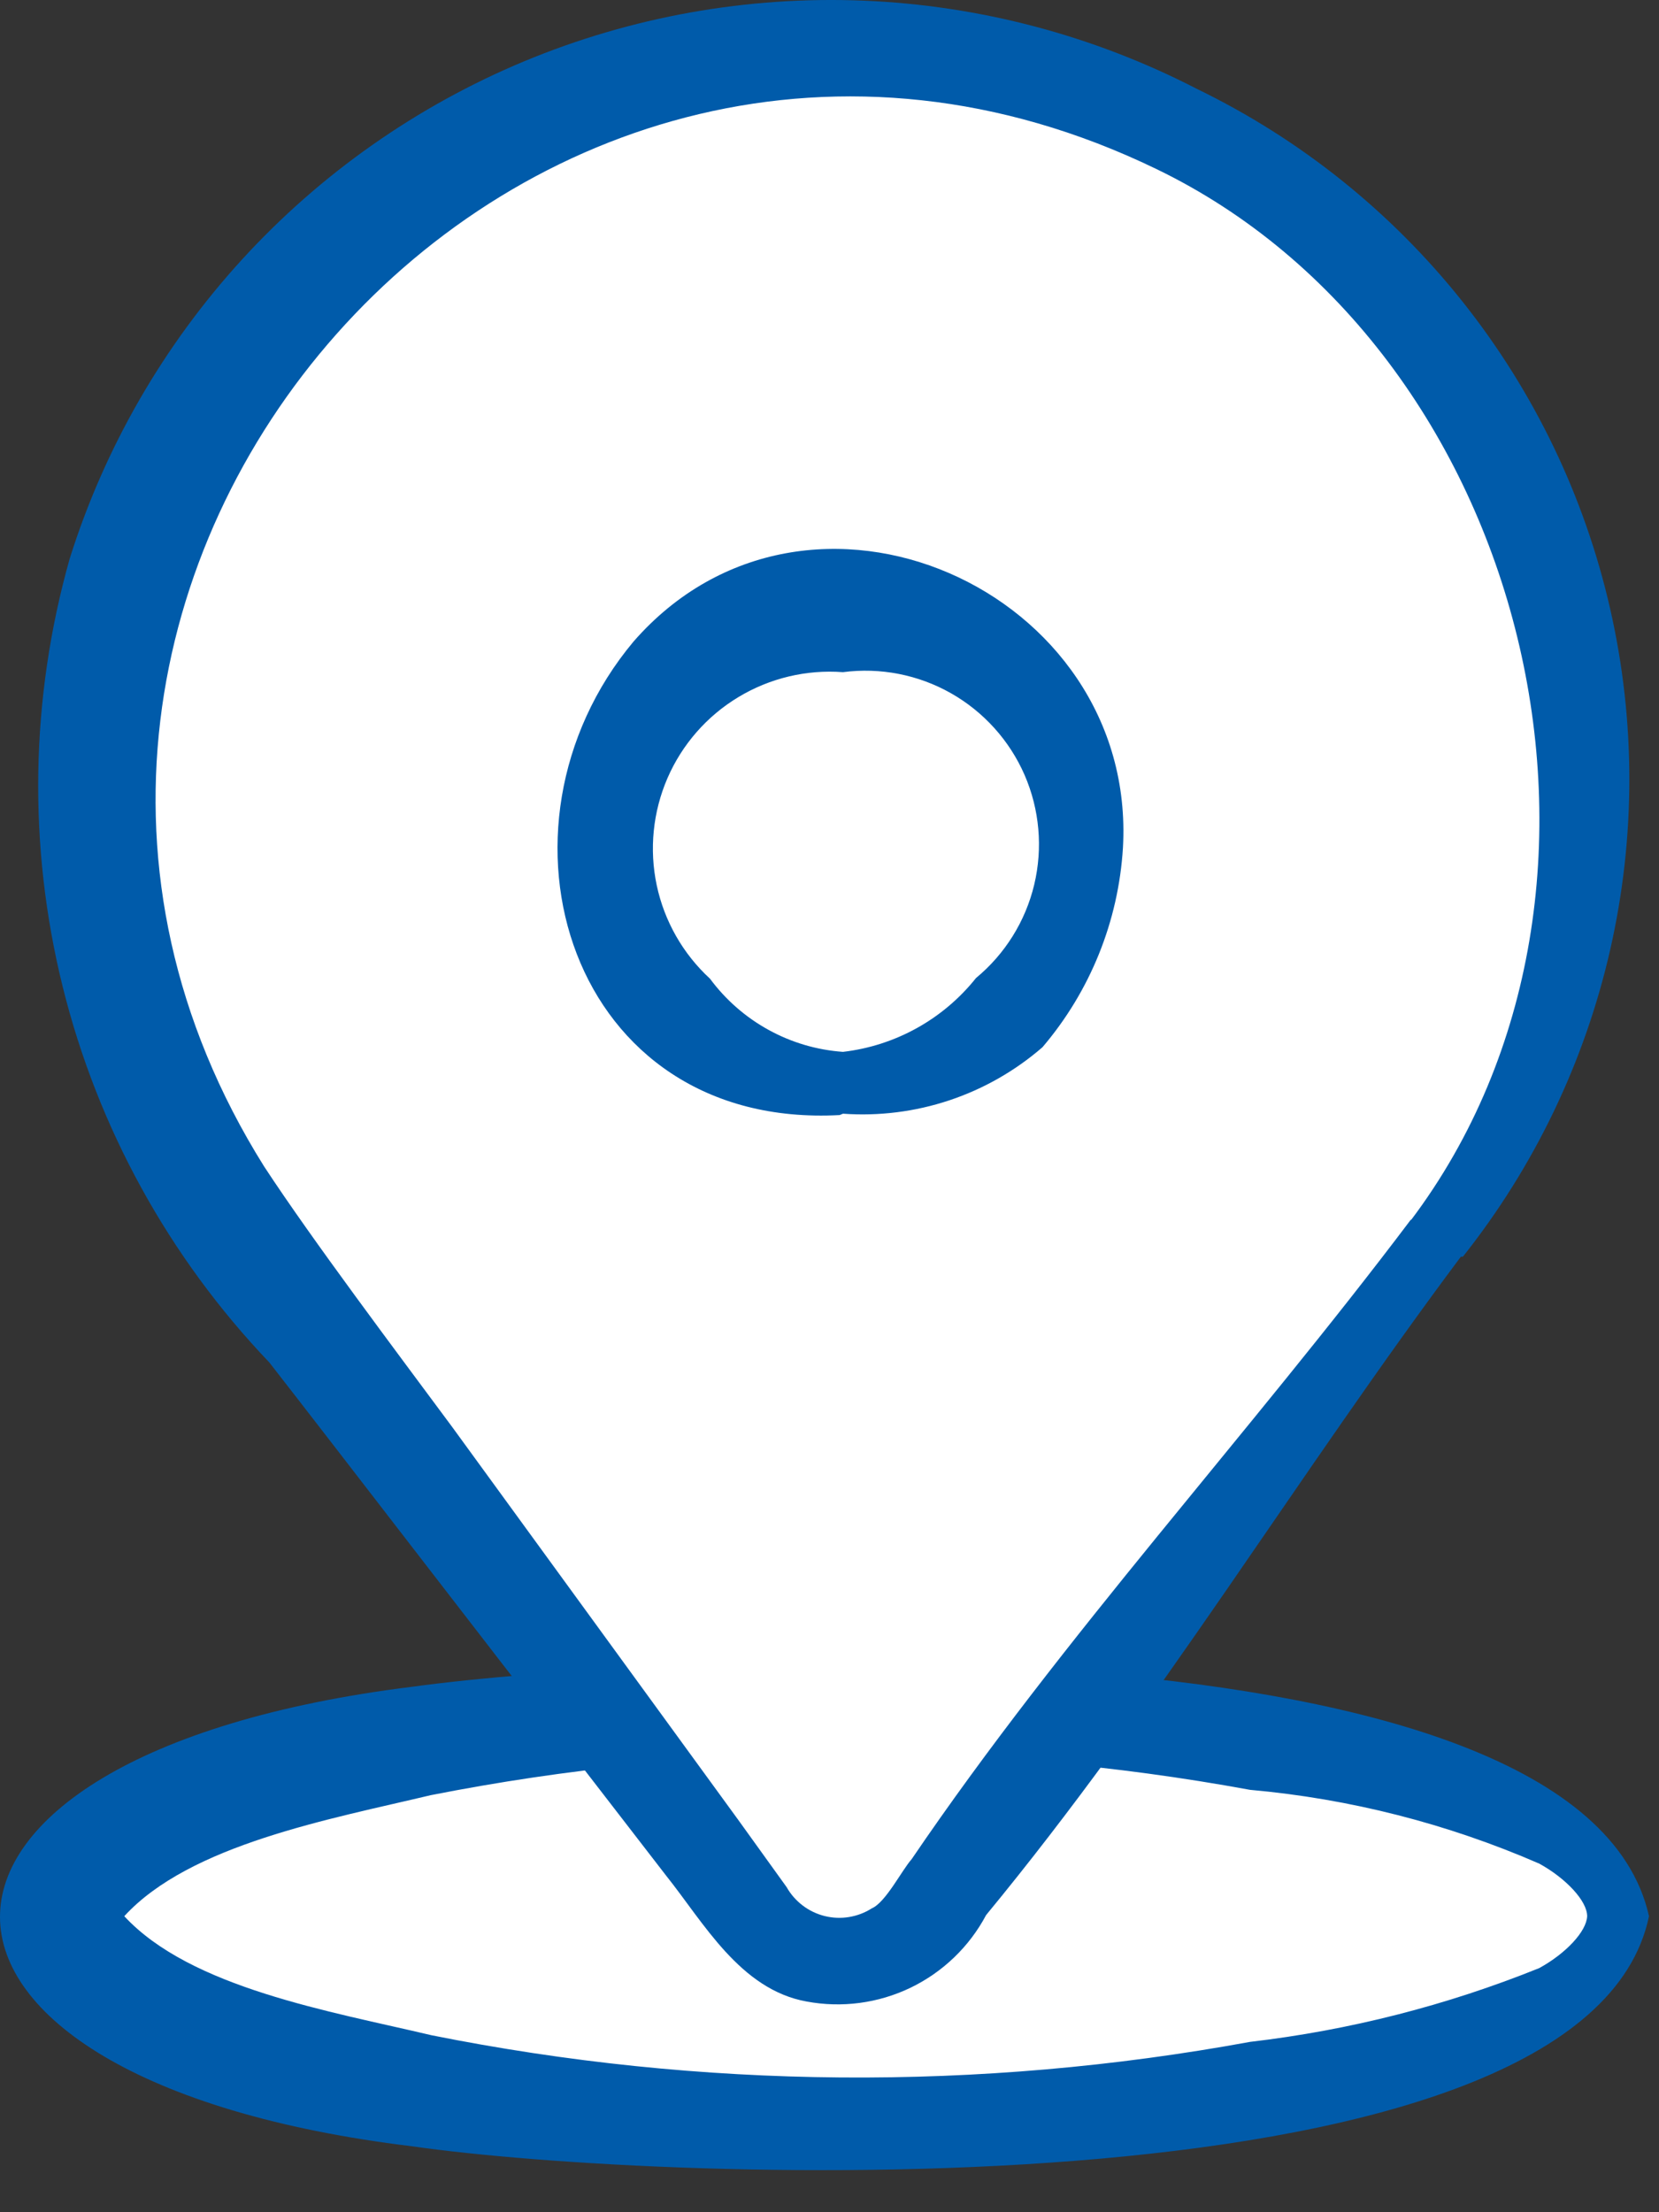
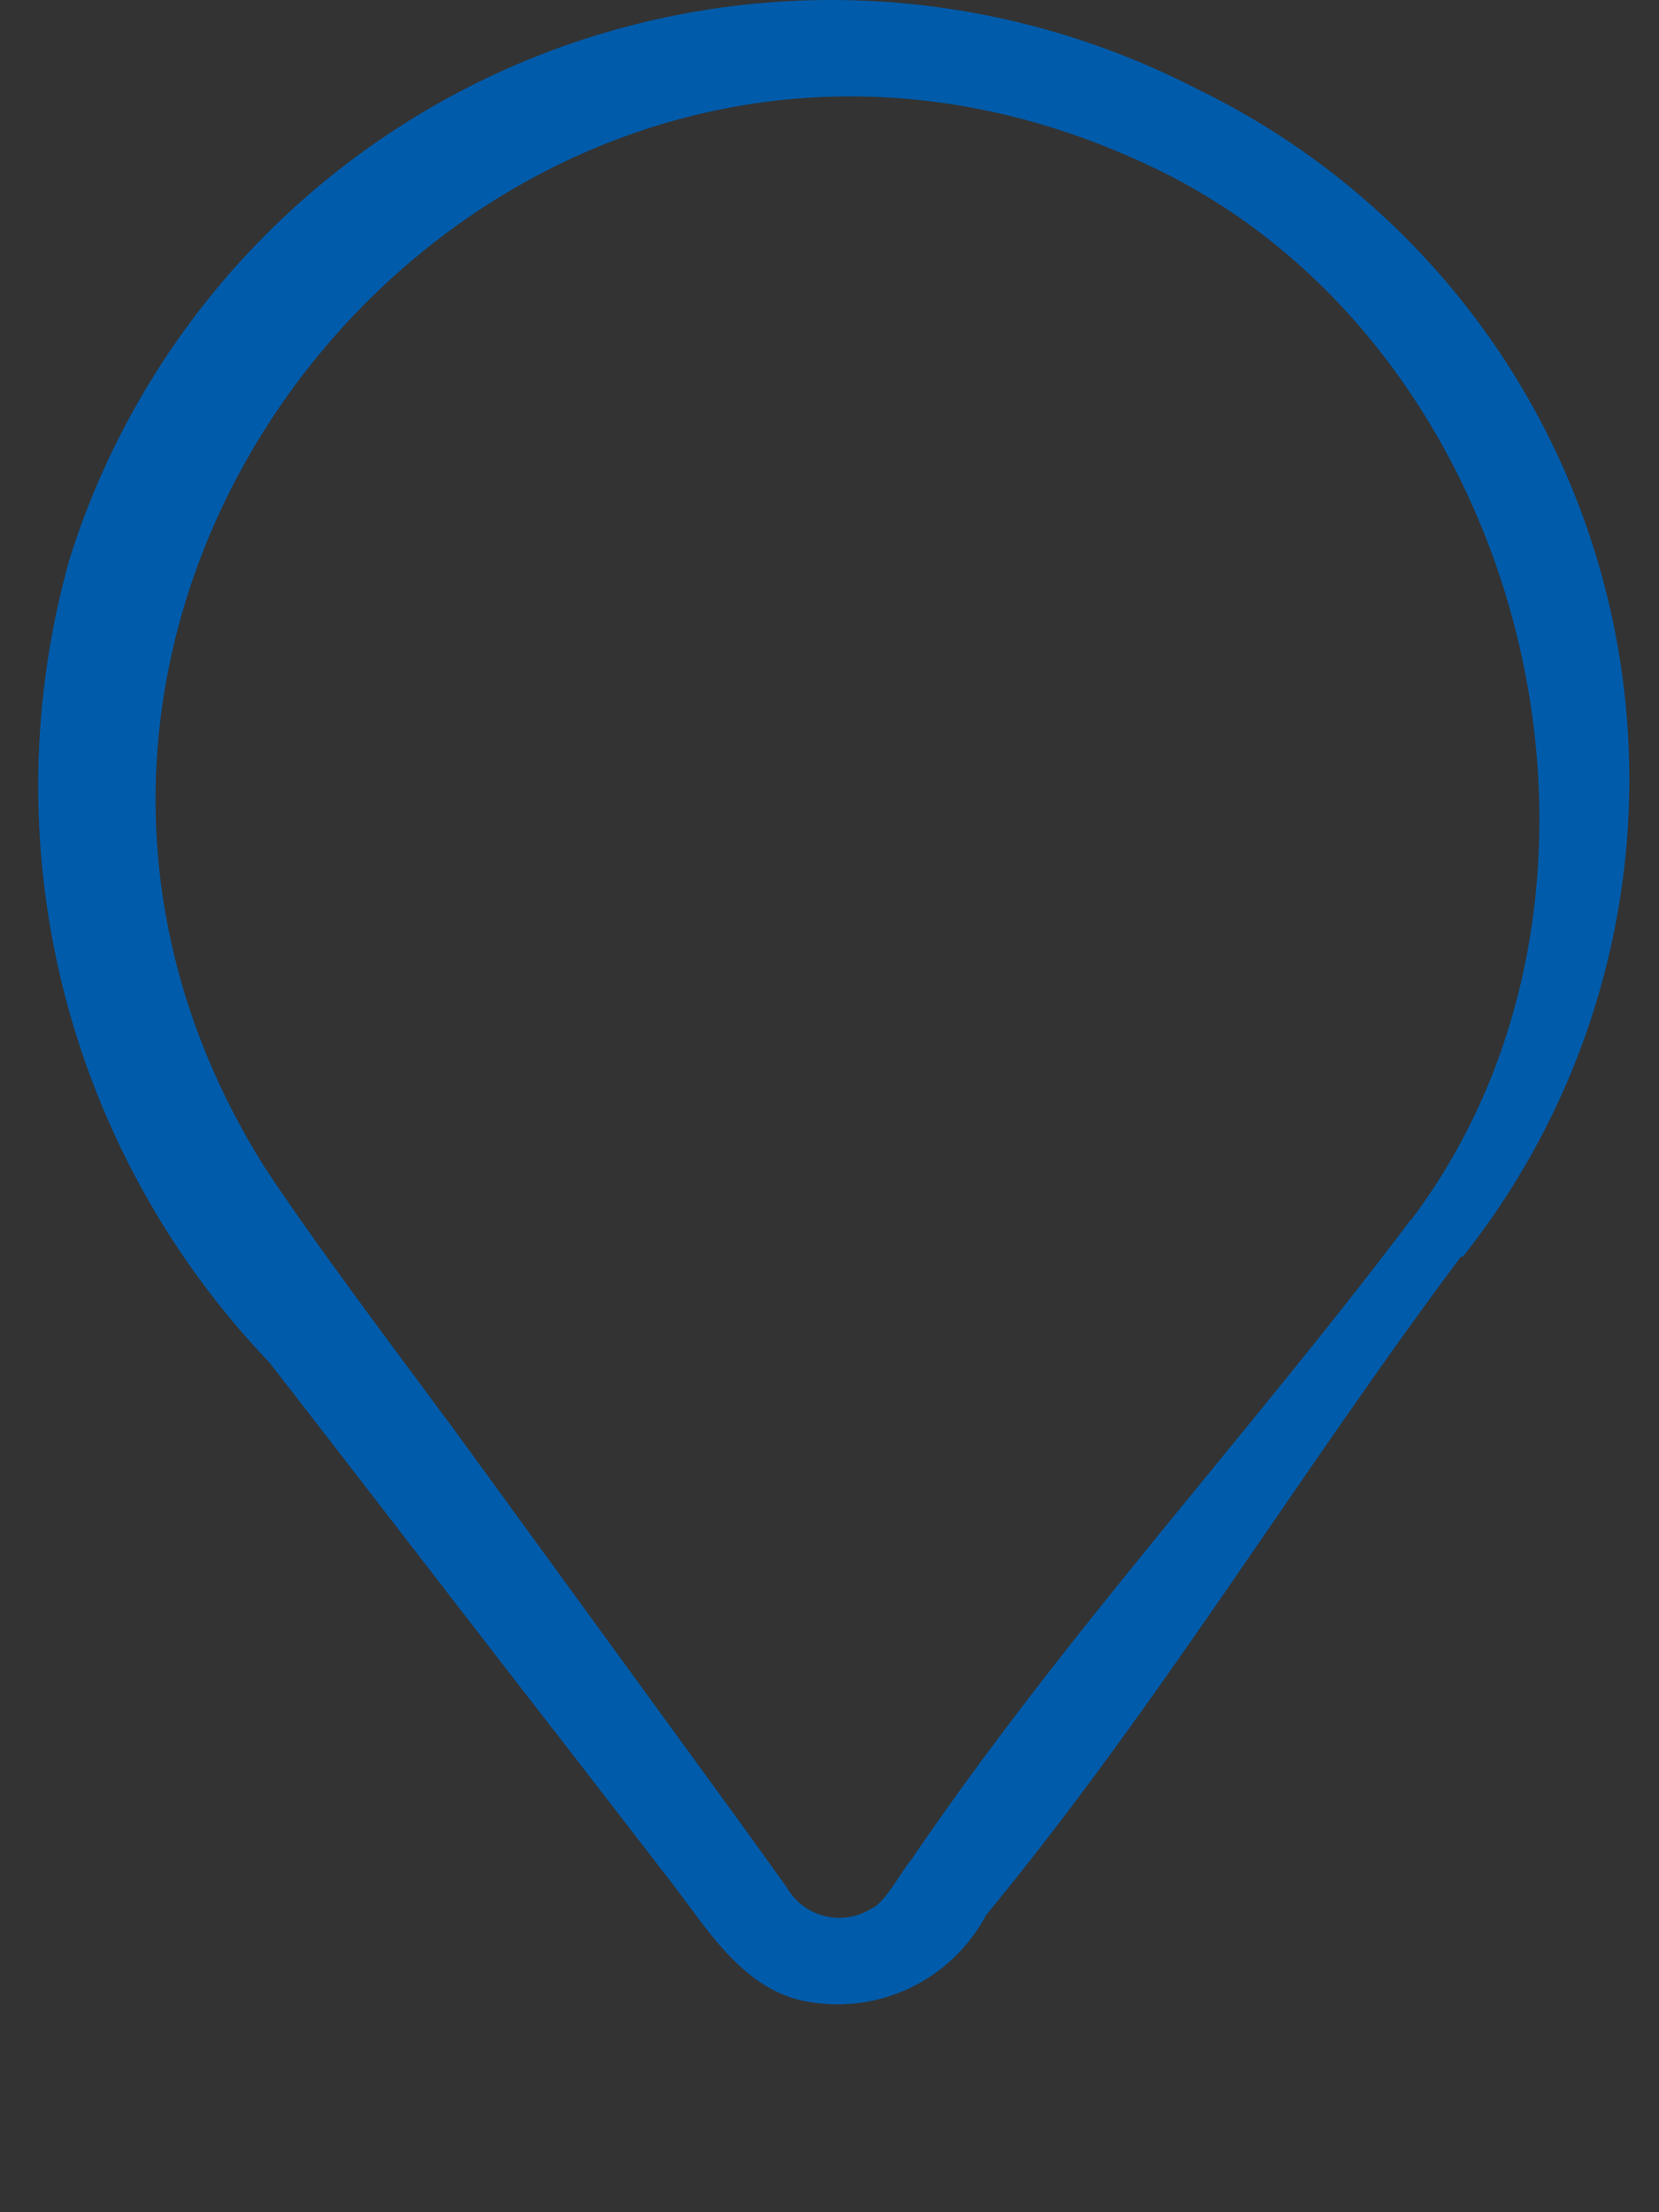
<svg xmlns="http://www.w3.org/2000/svg" width="33" height="44" viewBox="0 0 33 44" fill="none">
  <rect x="0" y="0" width="33" height="44" fill="#333333" stroke="none" />
-   <path d="M32.18 38.112C32.18 40.387 25.262 42.239 16.704 42.239C8.146 42.239 1.229 40.387 1.229 38.112C1.229 35.837 8.16 33.985 16.704 33.985C25.249 33.985 32.18 35.824 32.18 38.112Z" fill="white" />
-   <path d="M31.571 38.112C31.571 37.808 31.148 37.358 30.619 37.067C28.793 36.272 26.85 35.776 24.865 35.599C19.475 34.609 13.946 34.645 8.569 35.705C6.572 36.181 3.781 36.684 2.472 38.112C3.795 39.541 6.572 40.004 8.583 40.48C13.953 41.555 19.478 41.6 24.865 40.612C26.84 40.381 28.775 39.888 30.619 39.144C31.148 38.853 31.558 38.416 31.571 38.112ZM32.801 38.112C31.545 44.157 13.159 43.403 8.199 42.689C-2.7 41.366 -2.766 34.911 8.199 33.549C13.199 32.861 31.439 32.015 32.801 38.112Z" fill="#005BAA" />
-   <path d="M28.557 24.624L18.398 38.169C18.201 38.431 17.946 38.645 17.652 38.792C17.358 38.939 17.034 39.015 16.705 39.015C16.377 39.013 16.054 38.936 15.76 38.789C15.467 38.642 15.211 38.43 15.012 38.169L4.854 24.624C3.208 22.424 2.207 19.81 1.963 17.074C1.719 14.337 2.241 11.587 3.471 9.13C4.701 6.674 6.59 4.608 8.928 3.165C11.265 1.721 13.958 0.957 16.705 0.957C19.453 0.957 22.146 1.721 24.483 3.165C26.82 4.608 28.71 6.674 29.94 9.13C31.17 11.587 31.692 14.337 31.448 17.074C31.203 19.81 30.203 22.424 28.557 24.624Z" fill="white" />
  <path d="M28.067 24.267C33.054 17.654 30.409 6.927 22.988 3.355C10.475 -2.69 -2.037 11.556 5.251 23.196C6.203 24.651 7.896 26.899 8.994 28.381L14.695 36.211L15.647 37.534C15.727 37.676 15.836 37.8 15.966 37.899C16.096 37.998 16.244 38.069 16.403 38.109C16.561 38.148 16.726 38.156 16.887 38.129C17.048 38.103 17.202 38.045 17.34 37.957C17.618 37.838 17.935 37.203 18.134 36.978C21.163 32.521 24.827 28.553 28.067 24.254V24.267ZM29.059 24.995C25.832 29.307 23.041 33.936 19.615 38.09C19.281 38.719 18.754 39.225 18.112 39.535C17.469 39.844 16.745 39.94 16.044 39.809C14.721 39.571 13.994 38.235 13.253 37.309L11.282 34.756C9.96 33.063 6.626 28.725 5.357 27.098C3.36 25.008 1.944 22.434 1.248 19.629C0.552 16.824 0.601 13.887 1.388 11.106C2.083 8.899 3.252 6.871 4.813 5.163C6.374 3.456 8.29 2.11 10.425 1.22C12.561 0.331 14.866 -0.081 17.177 0.013C19.489 0.108 21.752 0.707 23.808 1.768C25.866 2.766 27.673 4.214 29.096 6.004C30.519 7.794 31.521 9.881 32.029 12.111C32.537 14.341 32.537 16.656 32.03 18.886C31.523 21.116 30.521 23.204 29.099 24.995" fill="#005BAA" />
-   <path d="M16.705 21.568C17.636 21.568 18.547 21.292 19.321 20.774C20.095 20.257 20.699 19.522 21.055 18.661C21.412 17.801 21.505 16.854 21.323 15.941C21.142 15.027 20.693 14.188 20.035 13.53C19.376 12.871 18.537 12.423 17.624 12.241C16.71 12.059 15.763 12.152 14.903 12.509C14.043 12.865 13.307 13.469 12.79 14.243C12.272 15.018 11.996 15.928 11.996 16.859C11.996 18.108 12.492 19.306 13.375 20.189C14.258 21.072 15.456 21.568 16.705 21.568Z" fill="white" />
-   <path d="M16.702 22.178C11.332 22.469 9.493 16.477 12.602 12.76C16.067 8.792 22.628 11.729 22.337 16.861C22.248 18.322 21.686 19.715 20.736 20.829C20.194 21.299 19.565 21.658 18.884 21.885C18.203 22.112 17.484 22.202 16.768 22.151L16.702 22.178ZM16.768 20.921C17.809 20.8 18.76 20.273 19.414 19.453C19.991 18.976 20.398 18.324 20.572 17.596C20.746 16.868 20.679 16.102 20.381 15.415C20.082 14.729 19.568 14.158 18.916 13.788C18.265 13.419 17.511 13.272 16.768 13.369C16.04 13.314 15.312 13.488 14.686 13.866C14.061 14.243 13.568 14.806 13.277 15.477C12.987 16.147 12.912 16.892 13.063 17.607C13.215 18.322 13.585 18.971 14.123 19.466C14.433 19.885 14.83 20.232 15.286 20.483C15.743 20.735 16.248 20.884 16.768 20.921Z" fill="#005BAA" />
</svg>